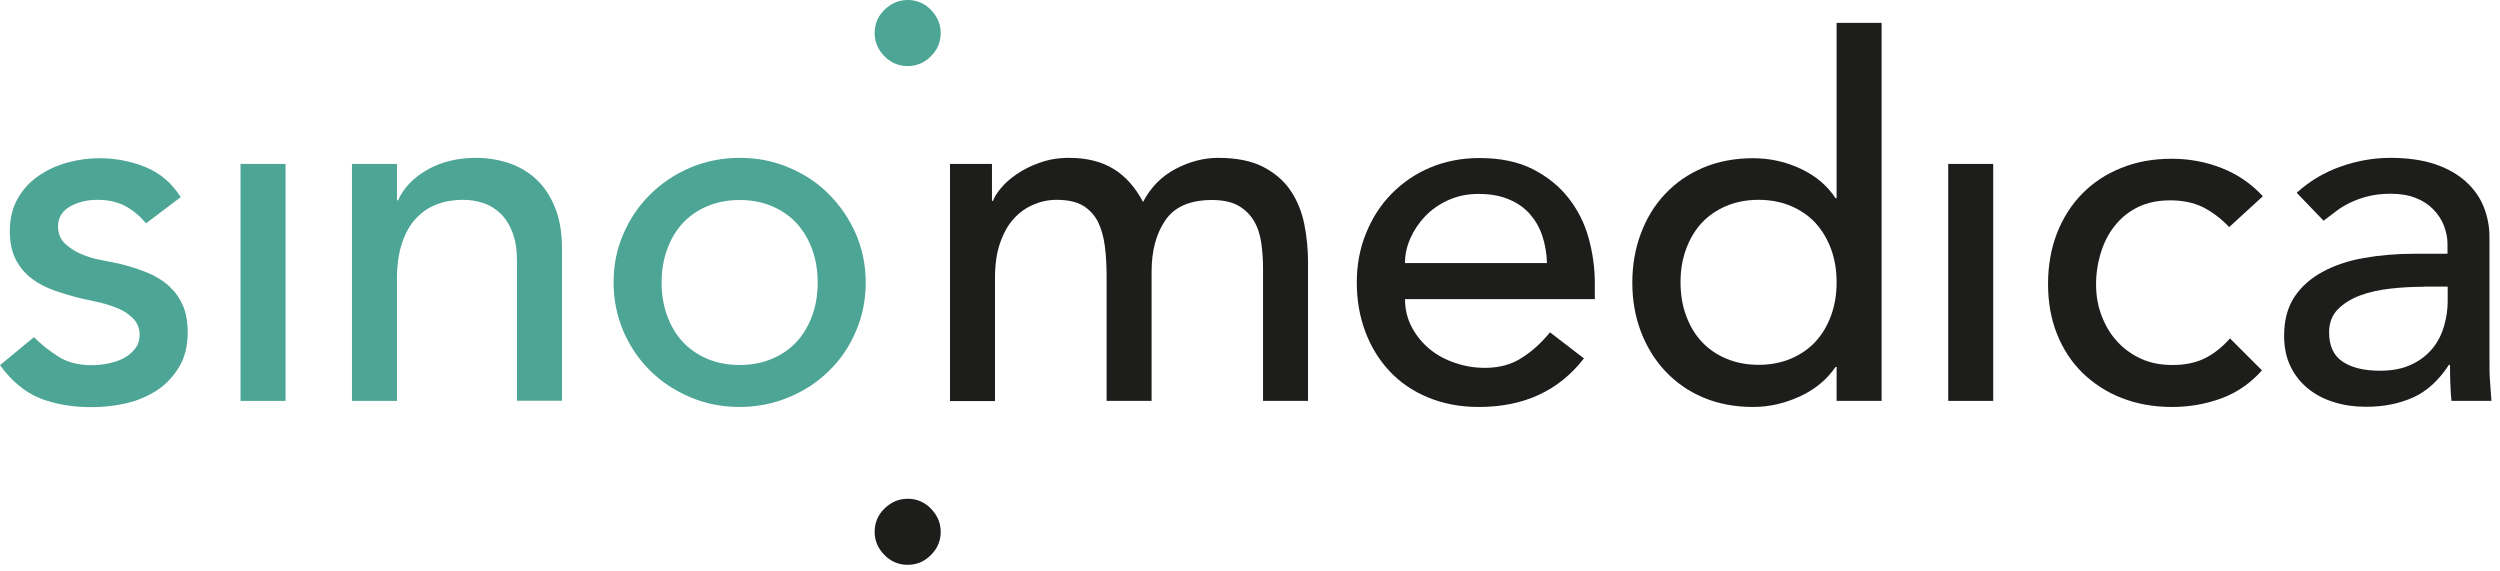
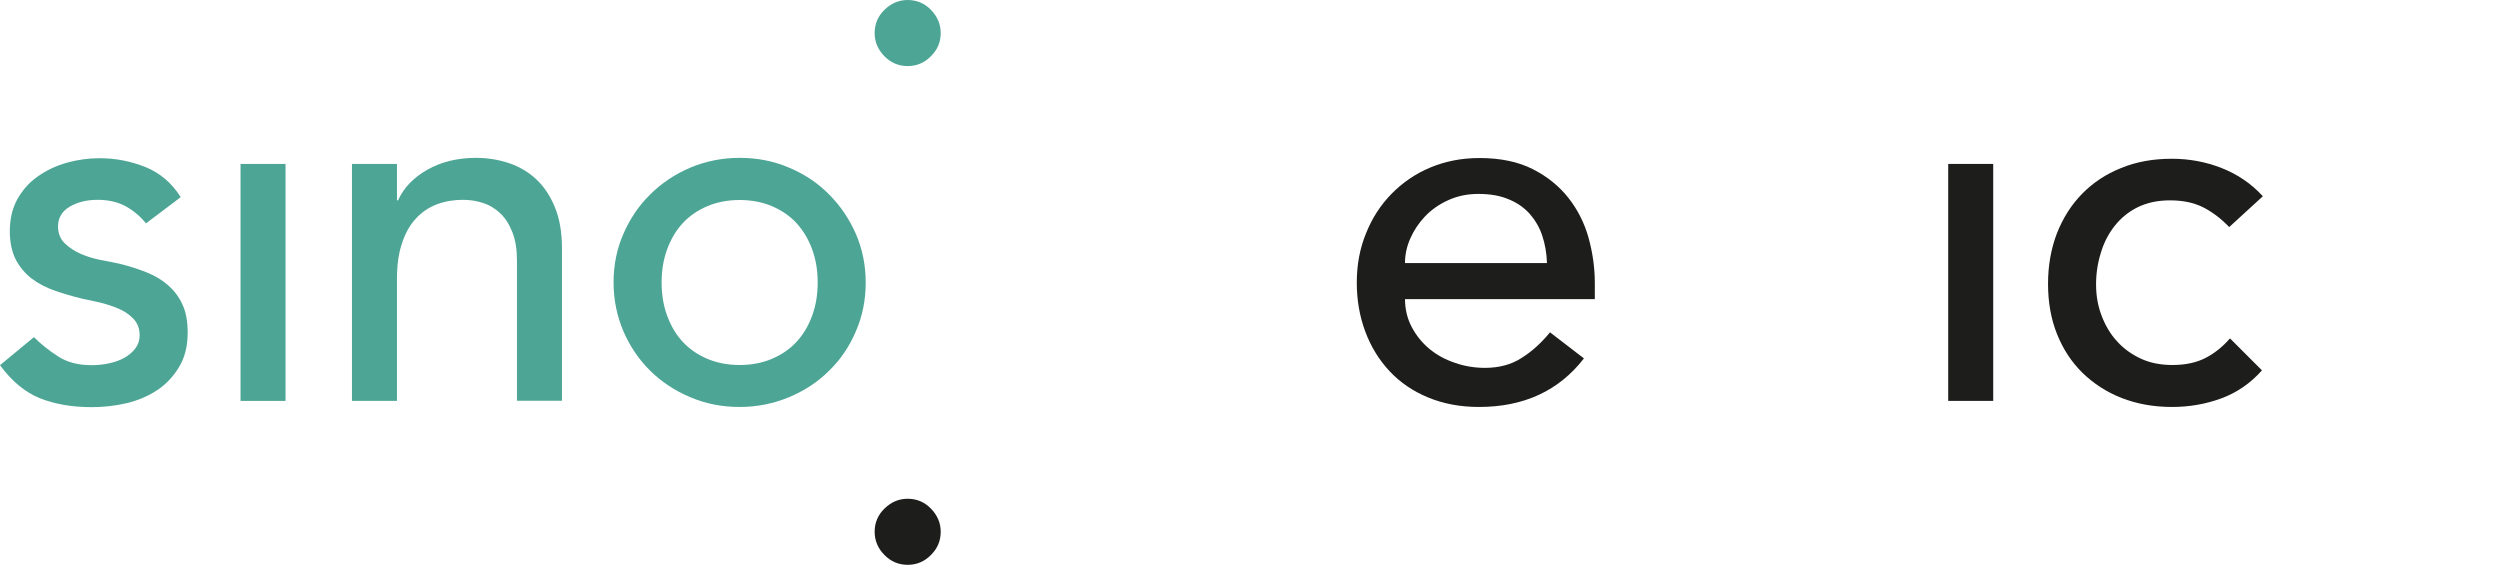
<svg xmlns="http://www.w3.org/2000/svg" width="140" height="32" viewBox="0 0 140 32" fill="none">
  <path d="M8.18 12.51C7.88 12.14 7.51 11.82 7.07 11.57C6.63 11.32 6.09 11.19 5.46 11.19C4.86 11.19 4.34 11.32 3.91 11.57C3.48 11.82 3.25 12.19 3.25 12.68C3.25 13.07 3.38 13.39 3.63 13.63C3.88 13.87 4.18 14.07 4.53 14.22C4.88 14.37 5.24 14.48 5.64 14.56C6.03 14.63 6.37 14.7 6.65 14.76C7.19 14.89 7.7 15.05 8.18 15.24C8.66 15.43 9.07 15.67 9.41 15.97C9.75 16.27 10.03 16.63 10.22 17.06C10.42 17.49 10.51 18.01 10.51 18.63C10.51 19.38 10.35 20.02 10.03 20.55C9.71 21.08 9.3 21.52 8.8 21.85C8.3 22.18 7.72 22.43 7.08 22.58C6.44 22.73 5.79 22.8 5.13 22.8C4.03 22.8 3.06 22.63 2.23 22.3C1.4 21.96 0.66 21.35 0 20.45L1.9 18.88C2.31 19.29 2.77 19.65 3.27 19.97C3.77 20.29 4.39 20.45 5.12 20.45C5.44 20.45 5.76 20.42 6.09 20.35C6.42 20.28 6.71 20.18 6.96 20.04C7.21 19.9 7.42 19.72 7.58 19.51C7.74 19.3 7.82 19.05 7.82 18.77C7.82 18.4 7.7 18.09 7.47 17.85C7.24 17.61 6.96 17.42 6.63 17.28C6.3 17.14 5.96 17.03 5.59 16.94C5.22 16.85 4.9 16.79 4.62 16.73C4.08 16.6 3.57 16.45 3.08 16.28C2.59 16.11 2.16 15.89 1.79 15.61C1.42 15.33 1.12 14.98 0.89 14.55C0.67 14.12 0.55 13.59 0.55 12.95C0.55 12.26 0.69 11.66 0.98 11.14C1.27 10.63 1.65 10.2 2.13 9.87C2.61 9.53 3.15 9.28 3.75 9.11C4.36 8.94 4.97 8.86 5.58 8.86C6.48 8.86 7.33 9.03 8.16 9.36C8.98 9.7 9.63 10.26 10.12 11.04L8.16 12.52L8.18 12.51Z" fill="#4CA595" />
  <path d="M13.47 9.18H15.99V22.45H13.47V9.18Z" fill="#4CA595" />
  <path d="M19.71 9.18H22.23V11.22H22.29C22.61 10.51 23.16 9.94 23.94 9.5C24.72 9.06 25.63 8.84 26.66 8.84C27.29 8.84 27.91 8.94 28.49 9.13C29.08 9.33 29.59 9.63 30.03 10.04C30.47 10.45 30.82 10.98 31.08 11.62C31.34 12.26 31.47 13.02 31.47 13.9V22.44H28.95V14.6C28.95 13.98 28.87 13.46 28.7 13.02C28.53 12.58 28.31 12.23 28.03 11.96C27.75 11.69 27.43 11.49 27.06 11.37C26.7 11.25 26.32 11.19 25.93 11.19C25.41 11.19 24.92 11.27 24.47 11.44C24.02 11.61 23.63 11.87 23.29 12.24C22.95 12.6 22.69 13.07 22.51 13.63C22.32 14.19 22.23 14.85 22.23 15.62V22.45H19.71V9.18V9.18Z" fill="#4CA595" />
  <path d="M34.36 15.82C34.36 14.85 34.54 13.94 34.91 13.1C35.27 12.26 35.77 11.52 36.41 10.89C37.04 10.26 37.79 9.76 38.65 9.39C39.51 9.03 40.43 8.84 41.42 8.84C42.41 8.84 43.33 9.02 44.19 9.39C45.05 9.75 45.8 10.25 46.43 10.89C47.06 11.52 47.56 12.26 47.93 13.1C48.29 13.94 48.48 14.85 48.48 15.82C48.48 16.79 48.3 17.7 47.93 18.55C47.57 19.4 47.07 20.14 46.43 20.76C45.8 21.39 45.05 21.88 44.19 22.24C43.33 22.6 42.41 22.79 41.42 22.79C40.43 22.79 39.51 22.61 38.65 22.24C37.79 21.88 37.04 21.38 36.41 20.76C35.78 20.14 35.28 19.4 34.91 18.55C34.55 17.7 34.36 16.79 34.36 15.82ZM37.05 15.82C37.05 16.49 37.15 17.11 37.36 17.68C37.57 18.25 37.85 18.73 38.23 19.14C38.6 19.54 39.06 19.86 39.6 20.09C40.14 20.32 40.75 20.44 41.42 20.44C42.09 20.44 42.7 20.32 43.24 20.09C43.78 19.86 44.24 19.54 44.61 19.14C44.98 18.74 45.27 18.25 45.48 17.68C45.69 17.11 45.79 16.49 45.79 15.82C45.79 15.15 45.69 14.53 45.48 13.96C45.27 13.39 44.98 12.91 44.61 12.5C44.24 12.1 43.78 11.78 43.24 11.55C42.7 11.32 42.09 11.2 41.42 11.2C40.75 11.2 40.14 11.32 39.6 11.55C39.06 11.78 38.6 12.1 38.23 12.5C37.86 12.9 37.57 13.39 37.36 13.96C37.15 14.53 37.05 15.15 37.05 15.82Z" fill="#4CA595" />
-   <path d="M53.2 9.18H55.55V11.25H55.61C55.67 11.06 55.81 10.83 56.04 10.55C56.27 10.27 56.57 10 56.94 9.75C57.31 9.5 57.73 9.28 58.23 9.11C58.73 8.93 59.27 8.84 59.87 8.84C60.86 8.84 61.69 9.05 62.36 9.46C63.03 9.87 63.58 10.49 64.01 11.31C64.44 10.49 65.05 9.87 65.83 9.46C66.61 9.05 67.41 8.84 68.21 8.84C69.24 8.84 70.08 9.01 70.73 9.34C71.38 9.68 71.9 10.12 72.27 10.67C72.64 11.22 72.9 11.85 73.04 12.55C73.18 13.25 73.25 13.97 73.25 14.72V22.45H70.73V15.06C70.73 14.56 70.7 14.07 70.63 13.6C70.56 13.13 70.43 12.72 70.22 12.37C70.01 12.02 69.72 11.73 69.35 11.52C68.98 11.31 68.48 11.2 67.87 11.2C66.66 11.2 65.79 11.57 65.27 12.32C64.75 13.07 64.49 14.03 64.49 15.2V22.45H61.97V15.51C61.97 14.88 61.94 14.3 61.87 13.77C61.8 13.25 61.67 12.79 61.48 12.41C61.28 12.03 61 11.73 60.64 11.51C60.28 11.3 59.79 11.19 59.17 11.19C58.72 11.19 58.29 11.28 57.87 11.46C57.45 11.64 57.08 11.9 56.76 12.26C56.44 12.61 56.19 13.07 56 13.62C55.81 14.17 55.72 14.82 55.72 15.57V22.46H53.2V9.18V9.18Z" fill="#1D1D1B" />
  <path d="M78.68 16.74C78.68 17.32 78.81 17.85 79.06 18.32C79.31 18.79 79.64 19.2 80.05 19.54C80.46 19.88 80.94 20.14 81.48 20.32C82.02 20.51 82.58 20.6 83.16 20.6C83.94 20.6 84.63 20.42 85.2 20.05C85.78 19.69 86.31 19.21 86.8 18.61L88.7 20.07C87.3 21.88 85.34 22.79 82.82 22.79C81.77 22.79 80.83 22.61 79.98 22.26C79.13 21.91 78.41 21.42 77.82 20.79C77.23 20.16 76.78 19.43 76.46 18.58C76.14 17.73 75.98 16.81 75.98 15.82C75.98 14.83 76.15 13.91 76.5 13.06C76.84 12.21 77.32 11.47 77.93 10.85C78.54 10.23 79.26 9.73 80.1 9.38C80.94 9.03 81.85 8.85 82.85 8.85C84.03 8.85 85.02 9.06 85.83 9.47C86.64 9.88 87.31 10.42 87.83 11.08C88.35 11.74 88.73 12.49 88.96 13.32C89.19 14.15 89.31 15 89.31 15.85V16.75H78.67L78.68 16.74ZM86.63 14.72C86.61 14.16 86.52 13.65 86.36 13.18C86.2 12.71 85.96 12.31 85.65 11.96C85.33 11.61 84.94 11.34 84.46 11.15C83.98 10.95 83.43 10.86 82.79 10.86C82.15 10.86 81.61 10.98 81.1 11.21C80.59 11.44 80.15 11.75 79.8 12.12C79.45 12.49 79.17 12.91 78.97 13.37C78.77 13.83 78.68 14.28 78.68 14.73H86.63V14.72Z" fill="#1D1D1B" />
-   <path d="M105.37 22.45H102.85V20.55H102.79C102.3 21.26 101.64 21.81 100.79 22.2C99.94 22.59 99.07 22.79 98.17 22.79C97.14 22.79 96.21 22.61 95.38 22.26C94.55 21.91 93.84 21.41 93.25 20.78C92.66 20.15 92.21 19.41 91.89 18.57C91.57 17.73 91.41 16.82 91.41 15.83C91.41 14.84 91.57 13.92 91.89 13.07C92.21 12.22 92.66 11.48 93.25 10.86C93.84 10.23 94.55 9.74 95.38 9.39C96.21 9.04 97.14 8.86 98.17 8.86C99.12 8.86 100.02 9.06 100.86 9.46C101.7 9.86 102.34 10.41 102.79 11.1H102.85V1.28H105.37V22.45ZM98.48 20.43C99.15 20.43 99.76 20.31 100.3 20.08C100.84 19.85 101.3 19.53 101.67 19.13C102.04 18.73 102.33 18.24 102.54 17.67C102.75 17.1 102.85 16.48 102.85 15.81C102.85 15.14 102.75 14.52 102.54 13.95C102.33 13.38 102.04 12.9 101.67 12.49C101.3 12.09 100.84 11.77 100.3 11.54C99.76 11.31 99.15 11.19 98.48 11.19C97.81 11.19 97.2 11.31 96.66 11.54C96.12 11.77 95.66 12.09 95.29 12.49C94.92 12.89 94.63 13.38 94.42 13.95C94.21 14.52 94.11 15.14 94.11 15.81C94.11 16.48 94.21 17.1 94.42 17.67C94.63 18.24 94.91 18.72 95.29 19.13C95.66 19.53 96.12 19.85 96.66 20.08C97.2 20.31 97.81 20.43 98.48 20.43Z" fill="#1D1D1B" />
  <path d="M109.1 9.18H111.62V22.45H109.1V9.18Z" fill="#1D1D1B" />
  <path d="M124.83 12.71C124.36 12.22 123.87 11.86 123.36 11.6C122.85 11.35 122.24 11.22 121.53 11.22C120.82 11.22 120.24 11.35 119.72 11.6C119.21 11.85 118.78 12.2 118.43 12.64C118.08 13.08 117.82 13.58 117.65 14.15C117.47 14.72 117.38 15.31 117.38 15.93C117.38 16.55 117.48 17.13 117.69 17.68C117.9 18.23 118.18 18.71 118.56 19.12C118.93 19.53 119.38 19.85 119.9 20.09C120.42 20.33 121.01 20.44 121.66 20.44C122.37 20.44 122.98 20.31 123.48 20.06C123.98 19.81 124.45 19.44 124.88 18.95L126.67 20.74C126.02 21.47 125.26 21.99 124.39 22.31C123.52 22.63 122.6 22.79 121.63 22.79C120.6 22.79 119.67 22.62 118.82 22.29C117.97 21.96 117.24 21.48 116.62 20.88C116 20.27 115.53 19.55 115.19 18.7C114.85 17.85 114.69 16.91 114.69 15.89C114.69 14.87 114.86 13.92 115.19 13.06C115.53 12.2 116 11.46 116.6 10.85C117.21 10.23 117.93 9.75 118.78 9.41C119.63 9.06 120.58 8.89 121.62 8.89C122.59 8.89 123.52 9.06 124.41 9.41C125.3 9.76 126.07 10.28 126.72 10.99L124.82 12.73L124.83 12.71Z" fill="#1D1D1B" />
-   <path d="M128.61 10.8C129.32 10.15 130.14 9.66 131.07 9.33C132 9 132.94 8.84 133.87 8.84C134.8 8.84 135.68 8.96 136.38 9.2C137.08 9.44 137.65 9.77 138.1 10.18C138.55 10.59 138.88 11.06 139.09 11.59C139.3 12.12 139.41 12.68 139.41 13.26V20.04C139.41 20.51 139.41 20.94 139.44 21.33C139.47 21.72 139.49 22.1 139.52 22.45H137.28C137.22 21.78 137.2 21.11 137.2 20.43H137.14C136.58 21.29 135.92 21.9 135.15 22.25C134.38 22.6 133.5 22.78 132.49 22.78C131.87 22.78 131.29 22.7 130.73 22.53C130.17 22.36 129.68 22.11 129.26 21.77C128.84 21.43 128.51 21.02 128.27 20.52C128.03 20.03 127.91 19.45 127.91 18.8C127.91 17.94 128.1 17.22 128.48 16.64C128.86 16.06 129.39 15.59 130.05 15.23C130.71 14.87 131.49 14.6 132.37 14.45C133.26 14.29 134.2 14.21 135.21 14.21H137.06V13.65C137.06 13.31 136.99 12.98 136.86 12.64C136.73 12.3 136.53 12 136.27 11.73C136.01 11.46 135.68 11.24 135.29 11.09C134.9 10.93 134.43 10.85 133.89 10.85C133.4 10.85 132.98 10.9 132.62 10.99C132.26 11.08 131.92 11.2 131.63 11.34C131.34 11.48 131.06 11.64 130.82 11.83C130.58 12.02 130.34 12.19 130.12 12.36L128.61 10.79V10.8ZM135.72 16.06C135.12 16.06 134.51 16.09 133.89 16.16C133.26 16.23 132.69 16.35 132.18 16.54C131.67 16.73 131.25 16.99 130.92 17.32C130.59 17.66 130.43 18.09 130.43 18.61C130.43 19.38 130.69 19.93 131.2 20.26C131.71 20.6 132.41 20.76 133.29 20.76C133.98 20.76 134.57 20.64 135.05 20.41C135.54 20.18 135.93 19.87 136.23 19.5C136.53 19.13 136.74 18.71 136.87 18.25C137 17.79 137.07 17.34 137.07 16.89V16.05H135.73L135.72 16.06Z" fill="#1D1D1B" />
  <path d="M48.98 1.85C48.98 1.35 49.16 0.91 49.53 0.55C49.9 0.19 50.33 0 50.83 0C51.33 0 51.77 0.18 52.13 0.55C52.49 0.92 52.68 1.35 52.68 1.85C52.68 2.35 52.5 2.79 52.13 3.15C51.77 3.52 51.33 3.7 50.83 3.7C50.33 3.7 49.89 3.52 49.53 3.15C49.17 2.79 48.98 2.35 48.98 1.85" fill="#4CA595" />
  <path d="M48.98 29.78C48.98 29.28 49.16 28.84 49.53 28.48C49.9 28.12 50.33 27.93 50.83 27.93C51.33 27.93 51.77 28.11 52.13 28.48C52.49 28.85 52.68 29.28 52.68 29.78C52.68 30.28 52.5 30.72 52.13 31.08C51.77 31.45 51.33 31.63 50.83 31.63C50.33 31.63 49.89 31.45 49.53 31.08C49.17 30.72 48.98 30.28 48.98 29.78Z" fill="#1D1D1B" />
</svg>